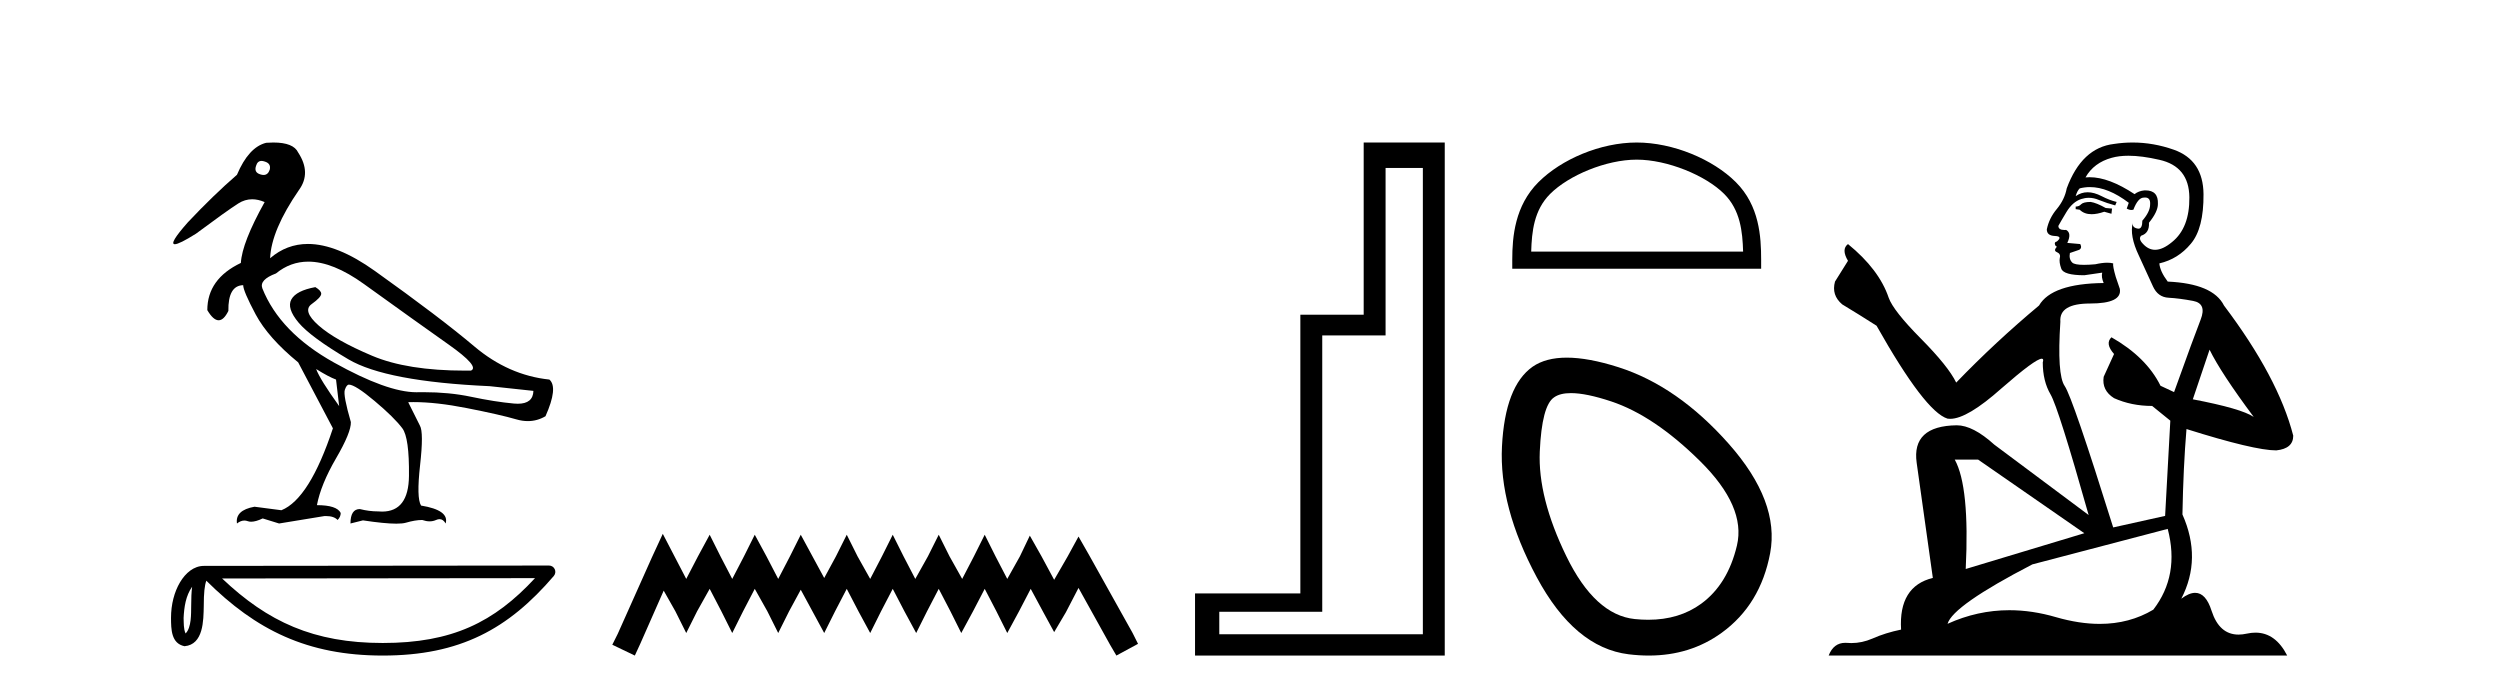
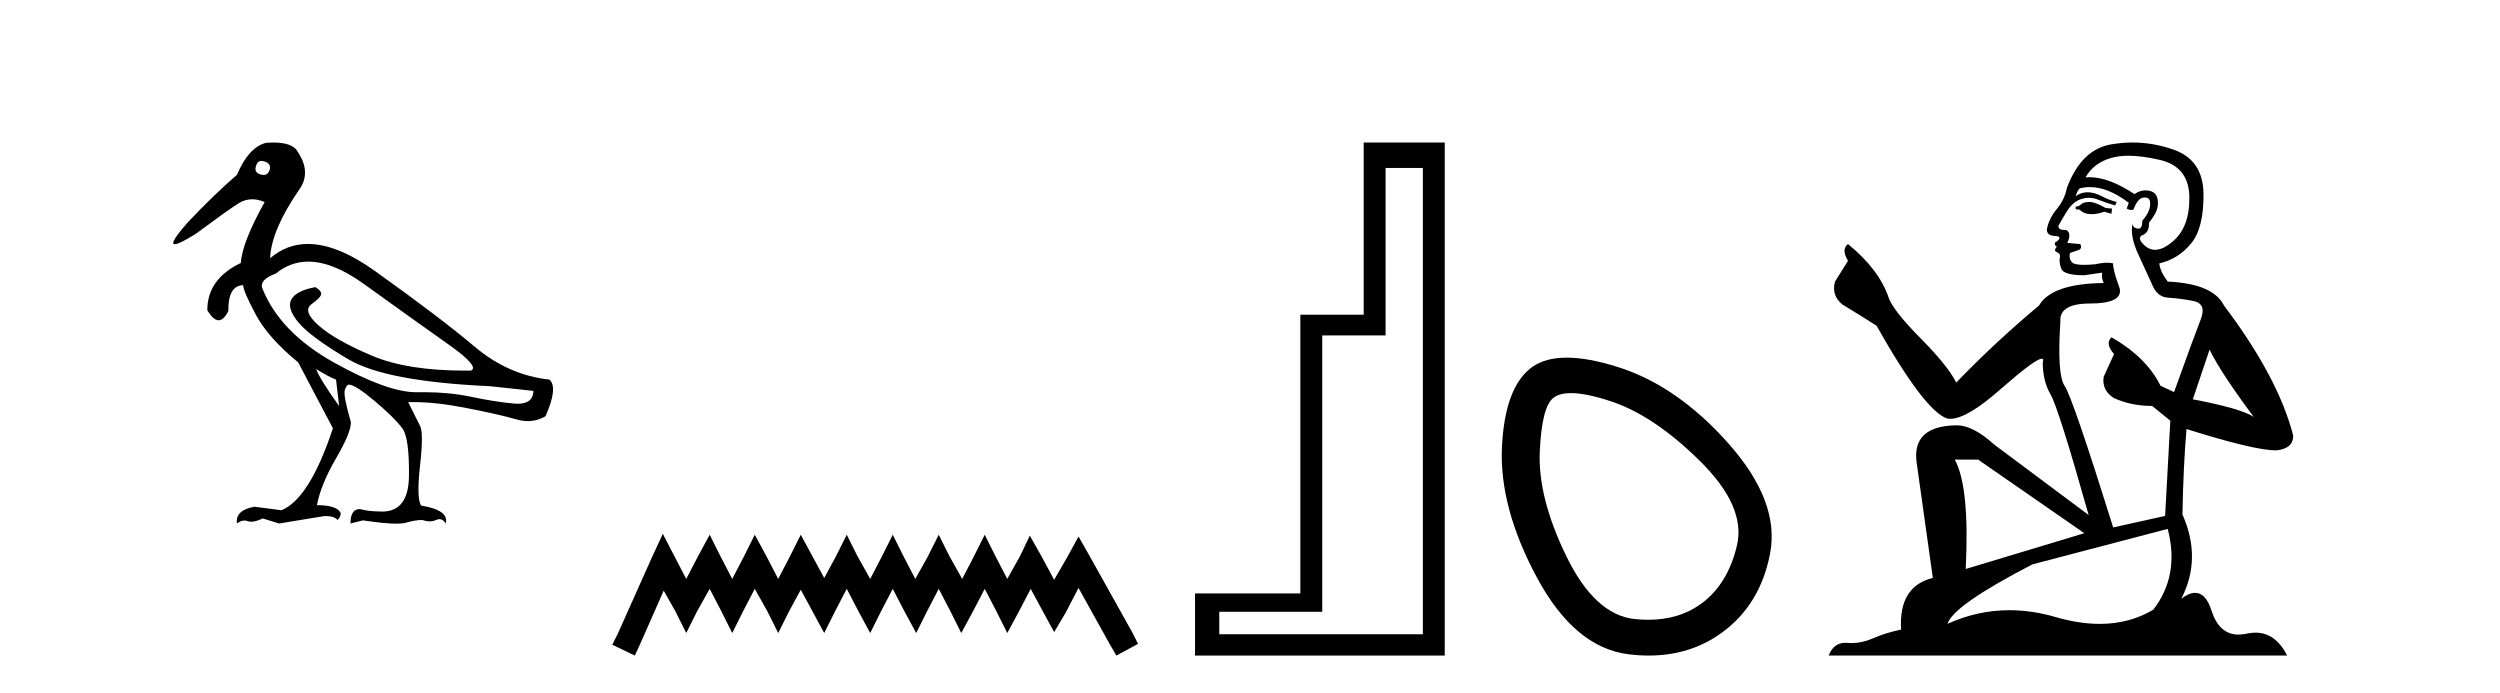
<svg xmlns="http://www.w3.org/2000/svg" width="148.0" height="41.0">
  <path d="M 15.481 9.526 C 15.537 9.526 15.599 9.538 15.667 9.562 C 15.929 9.639 16.029 9.8 15.968 10.047 C 15.898 10.254 15.777 10.358 15.604 10.358 C 15.546 10.358 15.483 10.347 15.413 10.324 C 15.152 10.247 15.067 10.077 15.159 9.816 C 15.216 9.622 15.324 9.526 15.481 9.526 ZM 18.251 15.489 C 19.221 15.489 20.319 15.93 21.544 16.812 C 23.661 18.337 25.335 19.533 26.567 20.403 C 27.798 21.273 28.237 21.785 27.883 21.939 C 27.766 21.94 27.651 21.941 27.537 21.941 C 25.25 21.941 23.415 21.648 22.029 21.061 C 20.574 20.446 19.52 19.849 18.866 19.272 C 18.211 18.694 18.073 18.271 18.45 18.002 C 18.827 17.732 19.016 17.528 19.016 17.39 C 19.016 17.267 18.9 17.136 18.669 16.997 C 17.915 17.136 17.442 17.378 17.249 17.725 C 17.057 18.071 17.199 18.529 17.676 19.099 C 18.154 19.668 19.135 20.392 20.621 21.269 C 22.106 22.147 24.896 22.678 28.991 22.862 L 31.578 23.14 C 31.564 23.647 31.256 23.901 30.655 23.901 C 30.582 23.901 30.505 23.898 30.423 23.89 C 29.669 23.821 28.818 23.686 27.871 23.486 C 27.022 23.307 26.09 23.217 25.074 23.217 C 24.957 23.217 24.839 23.218 24.719 23.22 C 24.697 23.221 24.675 23.221 24.653 23.221 C 23.502 23.221 21.877 22.636 19.778 21.465 C 17.638 20.272 16.222 18.806 15.529 17.066 C 15.406 16.728 15.675 16.435 16.337 16.189 C 16.907 15.722 17.545 15.489 18.251 15.489 ZM 18.715 21.846 C 19.208 22.154 19.601 22.362 19.893 22.47 L 20.078 24.04 C 19.324 22.993 18.869 22.262 18.715 21.846 ZM 16.183 8.437 C 16.05 8.437 15.909 8.442 15.76 8.453 C 15.067 8.623 14.49 9.254 14.028 10.347 C 13.104 11.147 12.134 12.086 11.118 13.164 C 10.355 14.027 10.099 14.458 10.349 14.458 C 10.522 14.458 10.941 14.25 11.603 13.834 C 12.804 12.941 13.639 12.344 14.109 12.044 C 14.367 11.879 14.64 11.797 14.928 11.797 C 15.164 11.797 15.411 11.852 15.667 11.963 C 14.775 13.564 14.305 14.765 14.259 15.566 C 12.935 16.197 12.273 17.128 12.273 18.36 C 12.508 18.76 12.732 18.96 12.943 18.96 C 13.147 18.96 13.339 18.775 13.52 18.406 C 13.504 17.405 13.797 16.897 14.397 16.882 C 14.397 17.113 14.644 17.69 15.136 18.614 C 15.629 19.537 16.468 20.484 17.653 21.454 L 19.708 25.356 C 18.785 28.143 17.769 29.759 16.66 30.206 L 15.067 29.998 C 14.297 30.136 13.951 30.467 14.028 30.991 C 14.176 30.874 14.322 30.816 14.467 30.816 C 14.533 30.816 14.598 30.828 14.663 30.852 C 14.724 30.875 14.793 30.886 14.869 30.886 C 15.053 30.886 15.28 30.821 15.552 30.691 L 16.522 30.991 L 19.2 30.552 C 19.231 30.551 19.261 30.55 19.291 30.55 C 19.613 30.55 19.844 30.628 19.986 30.783 C 20.109 30.66 20.17 30.521 20.17 30.367 C 20.016 30.059 19.547 29.905 18.762 29.905 C 18.916 29.09 19.293 28.166 19.893 27.134 C 20.494 26.103 20.786 25.387 20.771 24.987 C 20.463 23.925 20.343 23.29 20.413 23.082 C 20.482 22.874 20.563 22.77 20.655 22.77 C 20.901 22.77 21.41 23.093 22.179 23.74 C 22.949 24.387 23.495 24.925 23.819 25.356 C 24.096 25.726 24.227 26.665 24.211 28.174 C 24.197 29.582 23.666 30.286 22.619 30.286 C 22.545 30.286 22.467 30.282 22.387 30.275 C 22.033 30.275 21.671 30.229 21.302 30.136 C 20.932 30.136 20.748 30.421 20.748 30.991 L 21.486 30.806 C 22.347 30.936 23.006 31.001 23.463 31.001 C 23.709 31.001 23.897 30.982 24.027 30.945 C 24.396 30.837 24.719 30.783 24.996 30.783 C 25.15 30.837 25.296 30.864 25.432 30.864 C 25.569 30.864 25.697 30.837 25.816 30.783 C 25.889 30.75 25.957 30.734 26.02 30.734 C 26.165 30.734 26.286 30.819 26.382 30.991 C 26.536 30.467 26.051 30.113 24.927 29.929 C 24.742 29.636 24.723 28.839 24.869 27.539 C 25.016 26.238 25.012 25.456 24.858 25.195 L 24.165 23.809 C 24.267 23.806 24.371 23.804 24.477 23.804 C 25.379 23.804 26.426 23.921 27.617 24.156 C 28.949 24.417 29.93 24.641 30.561 24.825 C 30.798 24.895 31.027 24.929 31.249 24.929 C 31.618 24.929 31.966 24.833 32.293 24.641 C 32.801 23.501 32.878 22.778 32.524 22.47 C 30.908 22.301 29.426 21.646 28.079 20.507 C 26.732 19.368 24.769 17.879 22.191 16.039 C 20.699 14.974 19.378 14.442 18.228 14.442 C 17.392 14.442 16.646 14.724 15.991 15.288 C 16.037 14.18 16.606 12.833 17.699 11.247 C 18.192 10.57 18.177 9.831 17.653 9.031 C 17.469 8.635 16.978 8.437 16.183 8.437 Z" style="fill:#000000;stroke:none" />
-   <path d="M 11.374 34.735 C 11.334 35.049 11.318 35.419 11.318 35.871 C 11.31 36.329 11.342 37.147 10.986 37.502 C 10.86 37.217 10.883 36.888 10.869 36.584 C 10.901 35.942 10.993 35.275 11.374 34.735 ZM 31.673 34.226 C 29.25 36.842 26.765 38.065 22.658 38.065 C 18.568 38.065 15.855 36.811 13.148 34.246 L 31.673 34.226 ZM 32.504 33.48 C 32.504 33.48 32.504 33.48 32.504 33.48 L 12.071 33.501 C 11.476 33.501 10.986 33.918 10.654 34.477 C 10.323 35.036 10.124 35.772 10.124 36.584 C 10.129 37.245 10.129 38.093 10.923 38.256 C 12.051 38.157 12.045 36.731 12.063 35.871 C 12.063 35.098 12.113 34.657 12.214 34.377 C 15.152 37.298 18.198 38.809 22.658 38.809 C 27.24 38.809 30.096 37.236 32.787 34.095 C 32.881 33.984 32.903 33.829 32.842 33.697 C 32.782 33.564 32.649 33.48 32.504 33.48 Z" style="fill:#000000;stroke:none" />
  <path d="M 39.237 31.602 L 38.596 32.99 L 36.568 37.528 L 36.248 38.169 L 37.582 38.809 L 37.902 38.115 L 39.291 34.966 L 39.985 36.193 L 40.625 37.475 L 41.266 36.193 L 42.013 34.859 L 42.707 36.193 L 43.348 37.475 L 43.988 36.193 L 44.682 34.859 L 45.43 36.193 L 46.07 37.475 L 46.711 36.193 L 47.405 34.912 L 48.099 36.193 L 48.793 37.475 L 49.434 36.193 L 50.128 34.859 L 50.822 36.193 L 51.516 37.475 L 52.156 36.193 L 52.85 34.859 L 53.544 36.193 L 54.238 37.475 L 54.879 36.193 L 55.573 34.859 L 56.267 36.193 L 56.907 37.475 L 57.601 36.193 L 58.295 34.859 L 58.989 36.193 L 59.63 37.475 L 60.324 36.193 L 61.018 34.859 L 61.766 36.247 L 62.406 37.421 L 63.1 36.247 L 63.848 34.805 L 65.716 38.169 L 66.09 38.809 L 67.371 38.115 L 67.051 37.475 L 64.488 32.884 L 63.848 31.763 L 63.207 32.937 L 62.406 34.325 L 61.659 32.937 L 60.965 31.709 L 60.378 32.937 L 59.63 34.272 L 58.936 32.937 L 58.295 31.656 L 57.655 32.937 L 56.961 34.272 L 56.213 32.937 L 55.573 31.656 L 54.932 32.937 L 54.185 34.272 L 53.491 32.937 L 52.85 31.656 L 52.21 32.937 L 51.516 34.272 L 50.768 32.937 L 50.128 31.656 L 49.487 32.937 L 48.793 34.218 L 48.099 32.937 L 47.405 31.656 L 46.764 32.937 L 46.07 34.272 L 45.376 32.937 L 44.682 31.656 L 44.042 32.937 L 43.348 34.272 L 42.654 32.937 L 42.013 31.656 L 41.319 32.937 L 40.625 34.272 L 39.931 32.937 L 39.237 31.602 Z" style="fill:#000000;stroke:none" />
  <path d="M 84.233 9.943 L 84.233 37.548 L 72.182 37.548 L 72.182 36.217 L 78.277 36.217 L 78.277 19.857 L 82.026 19.857 L 82.026 9.943 ZM 80.73 8.437 L 80.73 18.631 L 76.981 18.631 L 76.981 35.131 L 70.746 35.131 L 70.746 38.809 L 85.529 38.809 L 85.529 8.437 Z" style="fill:#000000;stroke:none" />
-   <path d="M 96.893 9.451 C 98.705 9.451 100.973 10.382 102.071 11.48 C 103.031 12.44 103.157 13.713 103.192 14.896 L 90.647 14.896 C 90.682 13.713 90.808 12.44 91.768 11.48 C 92.866 10.382 95.081 9.451 96.893 9.451 ZM 96.893 8.437 C 94.743 8.437 92.43 9.43 91.074 10.786 C 89.683 12.176 89.526 14.007 89.526 15.377 L 89.526 15.911 L 104.26 15.911 L 104.26 15.377 C 104.26 14.007 104.156 12.176 102.765 10.786 C 101.409 9.43 99.043 8.437 96.893 8.437 Z" style="fill:#000000;stroke:none" />
  <path d="M 93.001 23.272 Q 93.907 23.272 95.388 23.765 Q 97.928 24.612 100.65 27.304 Q 103.372 29.995 102.827 32.293 Q 102.283 34.591 100.711 35.74 Q 99.412 36.69 97.576 36.69 Q 97.19 36.69 96.779 36.648 Q 94.421 36.406 92.727 32.928 Q 91.034 29.451 91.155 26.729 Q 91.276 24.007 92.001 23.524 Q 92.354 23.272 93.001 23.272 ZM 92.753 21.172 Q 91.507 21.172 90.731 21.709 Q 89.098 22.858 88.917 26.427 Q 88.736 29.995 90.973 34.168 Q 93.211 38.341 96.416 38.734 Q 97.029 38.809 97.609 38.809 Q 100.061 38.809 101.92 37.464 Q 104.218 35.801 104.793 32.747 Q 105.367 29.692 102.343 26.275 Q 99.319 22.858 95.812 21.739 Q 94.034 21.172 92.753 21.172 Z" style="fill:#000000;stroke:none" />
  <path d="M 123.768 11.955 Q 123.341 11.955 123.204 12.091 Q 123.085 12.228 122.88 12.228 L 122.88 12.382 L 123.119 12.416 Q 123.384 12.681 123.824 12.681 Q 124.149 12.681 124.571 12.535 L 124.998 12.655 L 125.032 12.348 L 124.656 12.313 Q 124.11 12.006 123.768 11.955 ZM 126.006 9.22 Q 126.794 9.22 127.834 9.46 Q 129.593 9.853 129.61 11.681 Q 129.628 13.492 128.585 14.329 Q 128.034 14.788 127.582 14.788 Q 127.193 14.788 126.877 14.449 Q 126.57 14.141 126.758 13.953 Q 127.253 13.8 127.219 13.185 Q 127.748 12.535 127.748 12.074 Q 127.781 11.27 127.01 11.27 Q 126.978 11.27 126.946 11.271 Q 126.604 11.305 126.365 11.493 Q 124.853 10.491 123.704 10.491 Q 123.58 10.491 123.461 10.503 L 123.461 10.503 Q 123.956 9.631 125.015 9.341 Q 125.447 9.22 126.006 9.22 ZM 130.806 20.701 Q 131.473 22.068 133.42 24.682 Q 132.685 24.186 129.815 23.639 L 130.806 20.701 ZM 123.723 11.076 Q 124.801 11.076 126.023 12.006 L 125.903 12.348 Q 126.047 12.431 126.182 12.431 Q 126.24 12.431 126.296 12.416 Q 126.57 11.698 126.911 11.698 Q 126.952 11.693 126.989 11.693 Q 127.318 11.693 127.287 12.108 Q 127.287 12.535 126.826 13.065 Q 126.826 13.538 126.596 13.538 Q 126.56 13.538 126.518 13.526 Q 126.211 13.458 126.262 13.185 L 126.262 13.185 Q 126.057 13.953 126.621 15.132 Q 127.168 16.328 127.458 16.96 Q 127.748 17.592 128.38 17.626 Q 129.013 17.66 129.833 17.814 Q 130.653 17.968 130.277 18.925 Q 129.901 19.881 128.705 23.212 L 127.902 22.837 Q 127.065 21.145 124.998 19.967 L 124.998 19.967 Q 124.605 20.342 125.152 20.957 L 124.537 22.307 Q 124.417 23.11 125.152 23.571 Q 126.177 24.032 127.407 24.032 L 128.483 24.904 L 128.175 30.541 L 125.101 31.224 Q 122.692 23.52 122.231 22.854 Q 121.769 22.187 121.974 19.044 Q 121.889 17.968 123.734 17.968 Q 125.647 17.968 125.493 17.097 L 125.254 16.396 Q 125.066 15.747 125.101 15.593 Q 124.95 15.552 124.751 15.552 Q 124.451 15.552 124.041 15.645 Q 123.654 15.679 123.373 15.679 Q 122.811 15.679 122.675 15.542 Q 122.47 15.337 122.538 14.978 L 123.085 14.79 Q 123.273 14.688 123.153 14.449 L 122.384 14.38 Q 122.658 13.8 122.316 13.612 Q 122.265 13.615 122.219 13.615 Q 121.855 13.615 121.855 13.373 Q 121.974 13.15 122.333 12.553 Q 122.692 11.955 123.204 11.784 Q 123.435 11.71 123.662 11.71 Q 123.957 11.71 124.246 11.835 Q 124.759 12.04 125.22 12.16 L 125.306 11.955 Q 124.878 11.852 124.417 11.613 Q 123.973 11.382 123.589 11.382 Q 123.204 11.382 122.88 11.613 Q 122.965 11.305 123.119 11.152 Q 123.415 11.076 123.723 11.076 ZM 117.106 27.21 L 123.392 31.566 L 116.371 33.684 Q 116.61 28.816 115.722 27.21 ZM 128.329 31.31 Q 129.047 34.06 127.475 36.093 Q 126.067 36.934 124.305 36.934 Q 123.095 36.934 121.718 36.537 Q 120.307 36.124 118.955 36.124 Q 117.067 36.124 115.295 36.93 Q 115.602 35.854 120.317 33.411 L 128.329 31.31 ZM 126.251 8.437 Q 125.704 8.437 125.152 8.521 Q 123.238 8.743 122.35 11.152 Q 122.231 11.801 121.769 12.365 Q 121.308 12.911 121.171 13.578 Q 121.171 13.953 121.65 13.97 Q 122.128 13.988 121.769 14.295 Q 121.616 14.329 121.65 14.449 Q 121.667 14.568 121.769 14.603 Q 121.547 14.842 121.769 14.927 Q 122.008 15.03 121.94 15.269 Q 121.889 15.525 122.026 15.901 Q 122.162 16.294 123.392 16.294 L 124.451 16.14 L 124.451 16.14 Q 124.383 16.396 124.537 16.755 Q 121.462 16.789 120.71 18.087 Q 118.131 20.24 115.807 22.649 Q 115.346 21.692 113.706 20.035 Q 112.083 18.395 111.81 17.626 Q 111.246 15.952 109.401 14.449 Q 108.991 14.756 109.401 15.44 L 108.632 16.67 Q 108.41 17.472 109.059 18.019 Q 110.05 18.617 111.092 19.283 Q 113.962 24.374 115.295 24.784 Q 115.369 24.795 115.449 24.795 Q 116.463 24.795 118.489 22.99 Q 120.498 21.235 120.872 21.235 Q 121.003 21.235 120.932 21.453 Q 120.932 22.563 121.393 23.349 Q 121.855 24.135 123.648 30.49 L 118.062 26.322 Q 116.798 25.177 115.841 25.177 Q 113.159 25.211 113.467 27.398 L 114.424 34.214 Q 112.391 34.709 112.544 37.272 Q 111.622 37.46 110.853 37.801 Q 110.232 38.07 109.6 38.07 Q 109.466 38.07 109.333 38.058 Q 109.287 38.055 109.242 38.055 Q 108.546 38.055 108.257 38.809 L 135.402 38.809 Q 134.709 37.452 133.525 37.452 Q 133.278 37.452 133.01 37.511 Q 132.752 37.568 132.521 37.568 Q 131.381 37.568 130.926 36.161 Q 130.589 35.096 129.954 35.096 Q 129.592 35.096 129.132 35.444 Q 130.362 33.069 129.2 30.456 Q 129.252 27.62 129.44 25.399 Q 133.454 26.663 134.753 26.663 Q 135.76 26.561 135.76 25.792 Q 134.872 22.341 131.66 18.087 Q 131.011 16.789 128.329 16.67 Q 127.868 16.055 127.834 15.593 Q 128.944 15.337 129.696 14.432 Q 130.465 13.526 130.448 11.493 Q 130.43 9.478 128.688 8.863 Q 127.482 8.437 126.251 8.437 Z" style="fill:#000000;stroke:none" />
</svg>